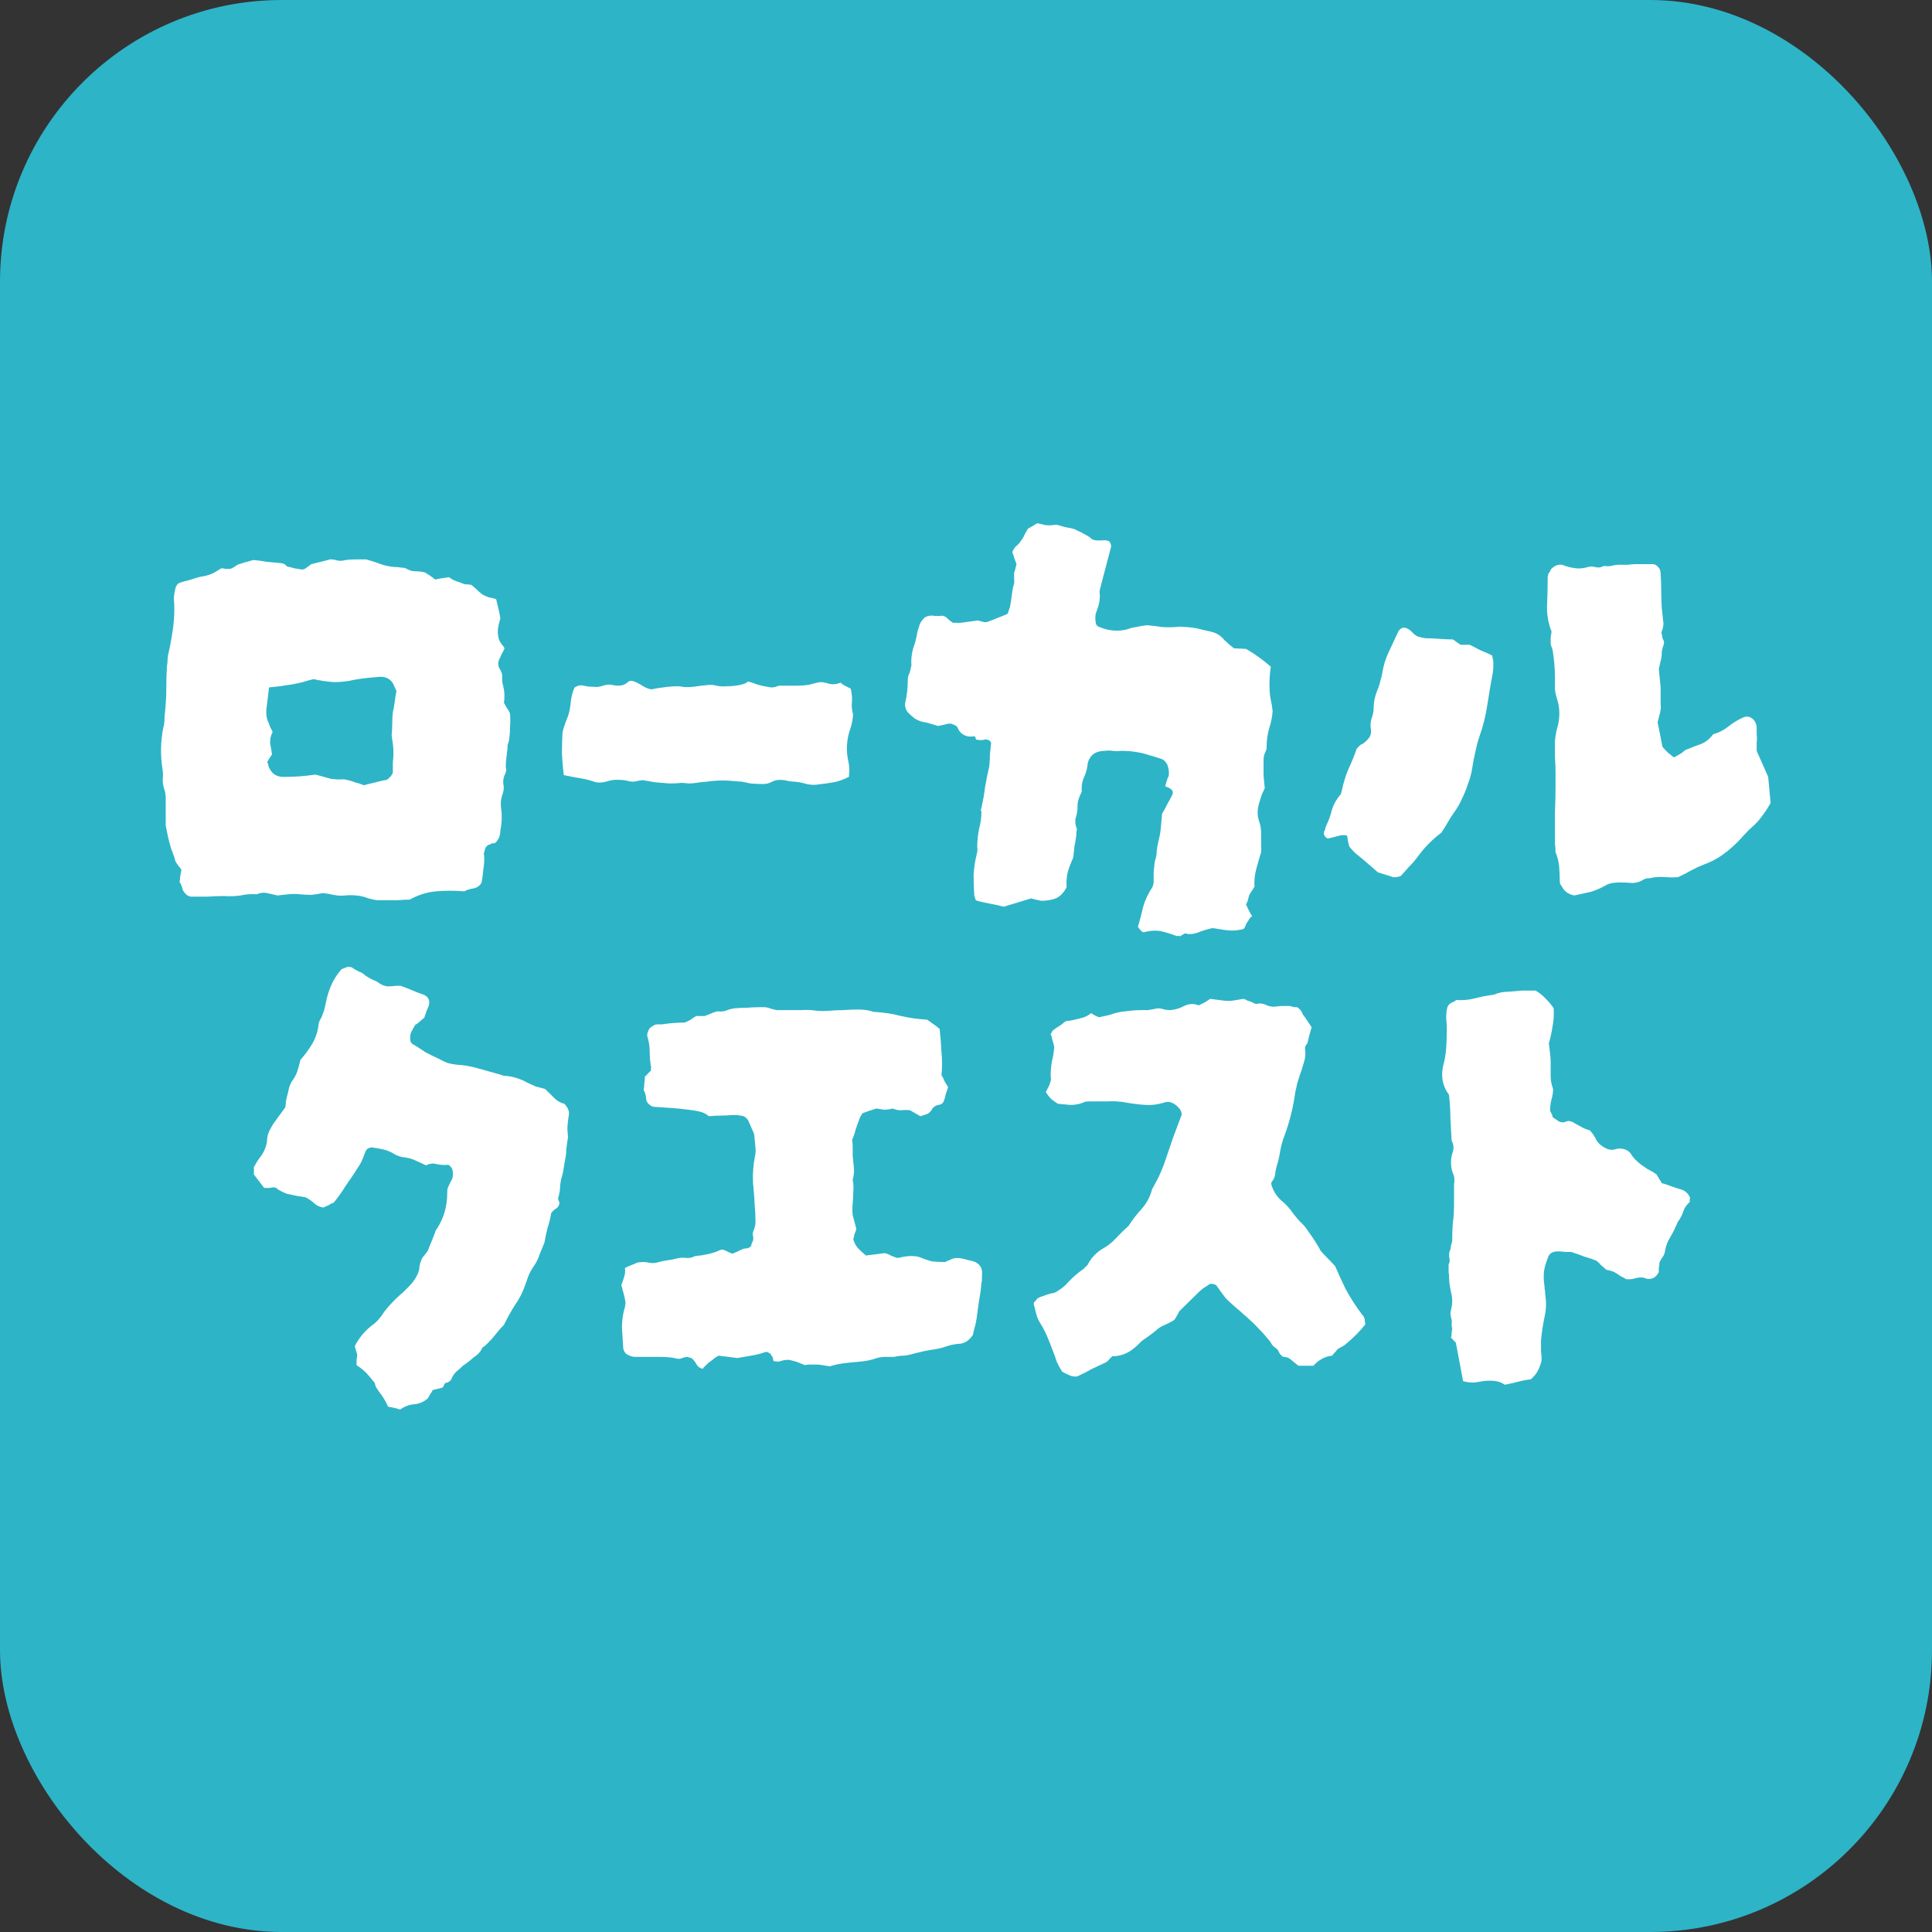
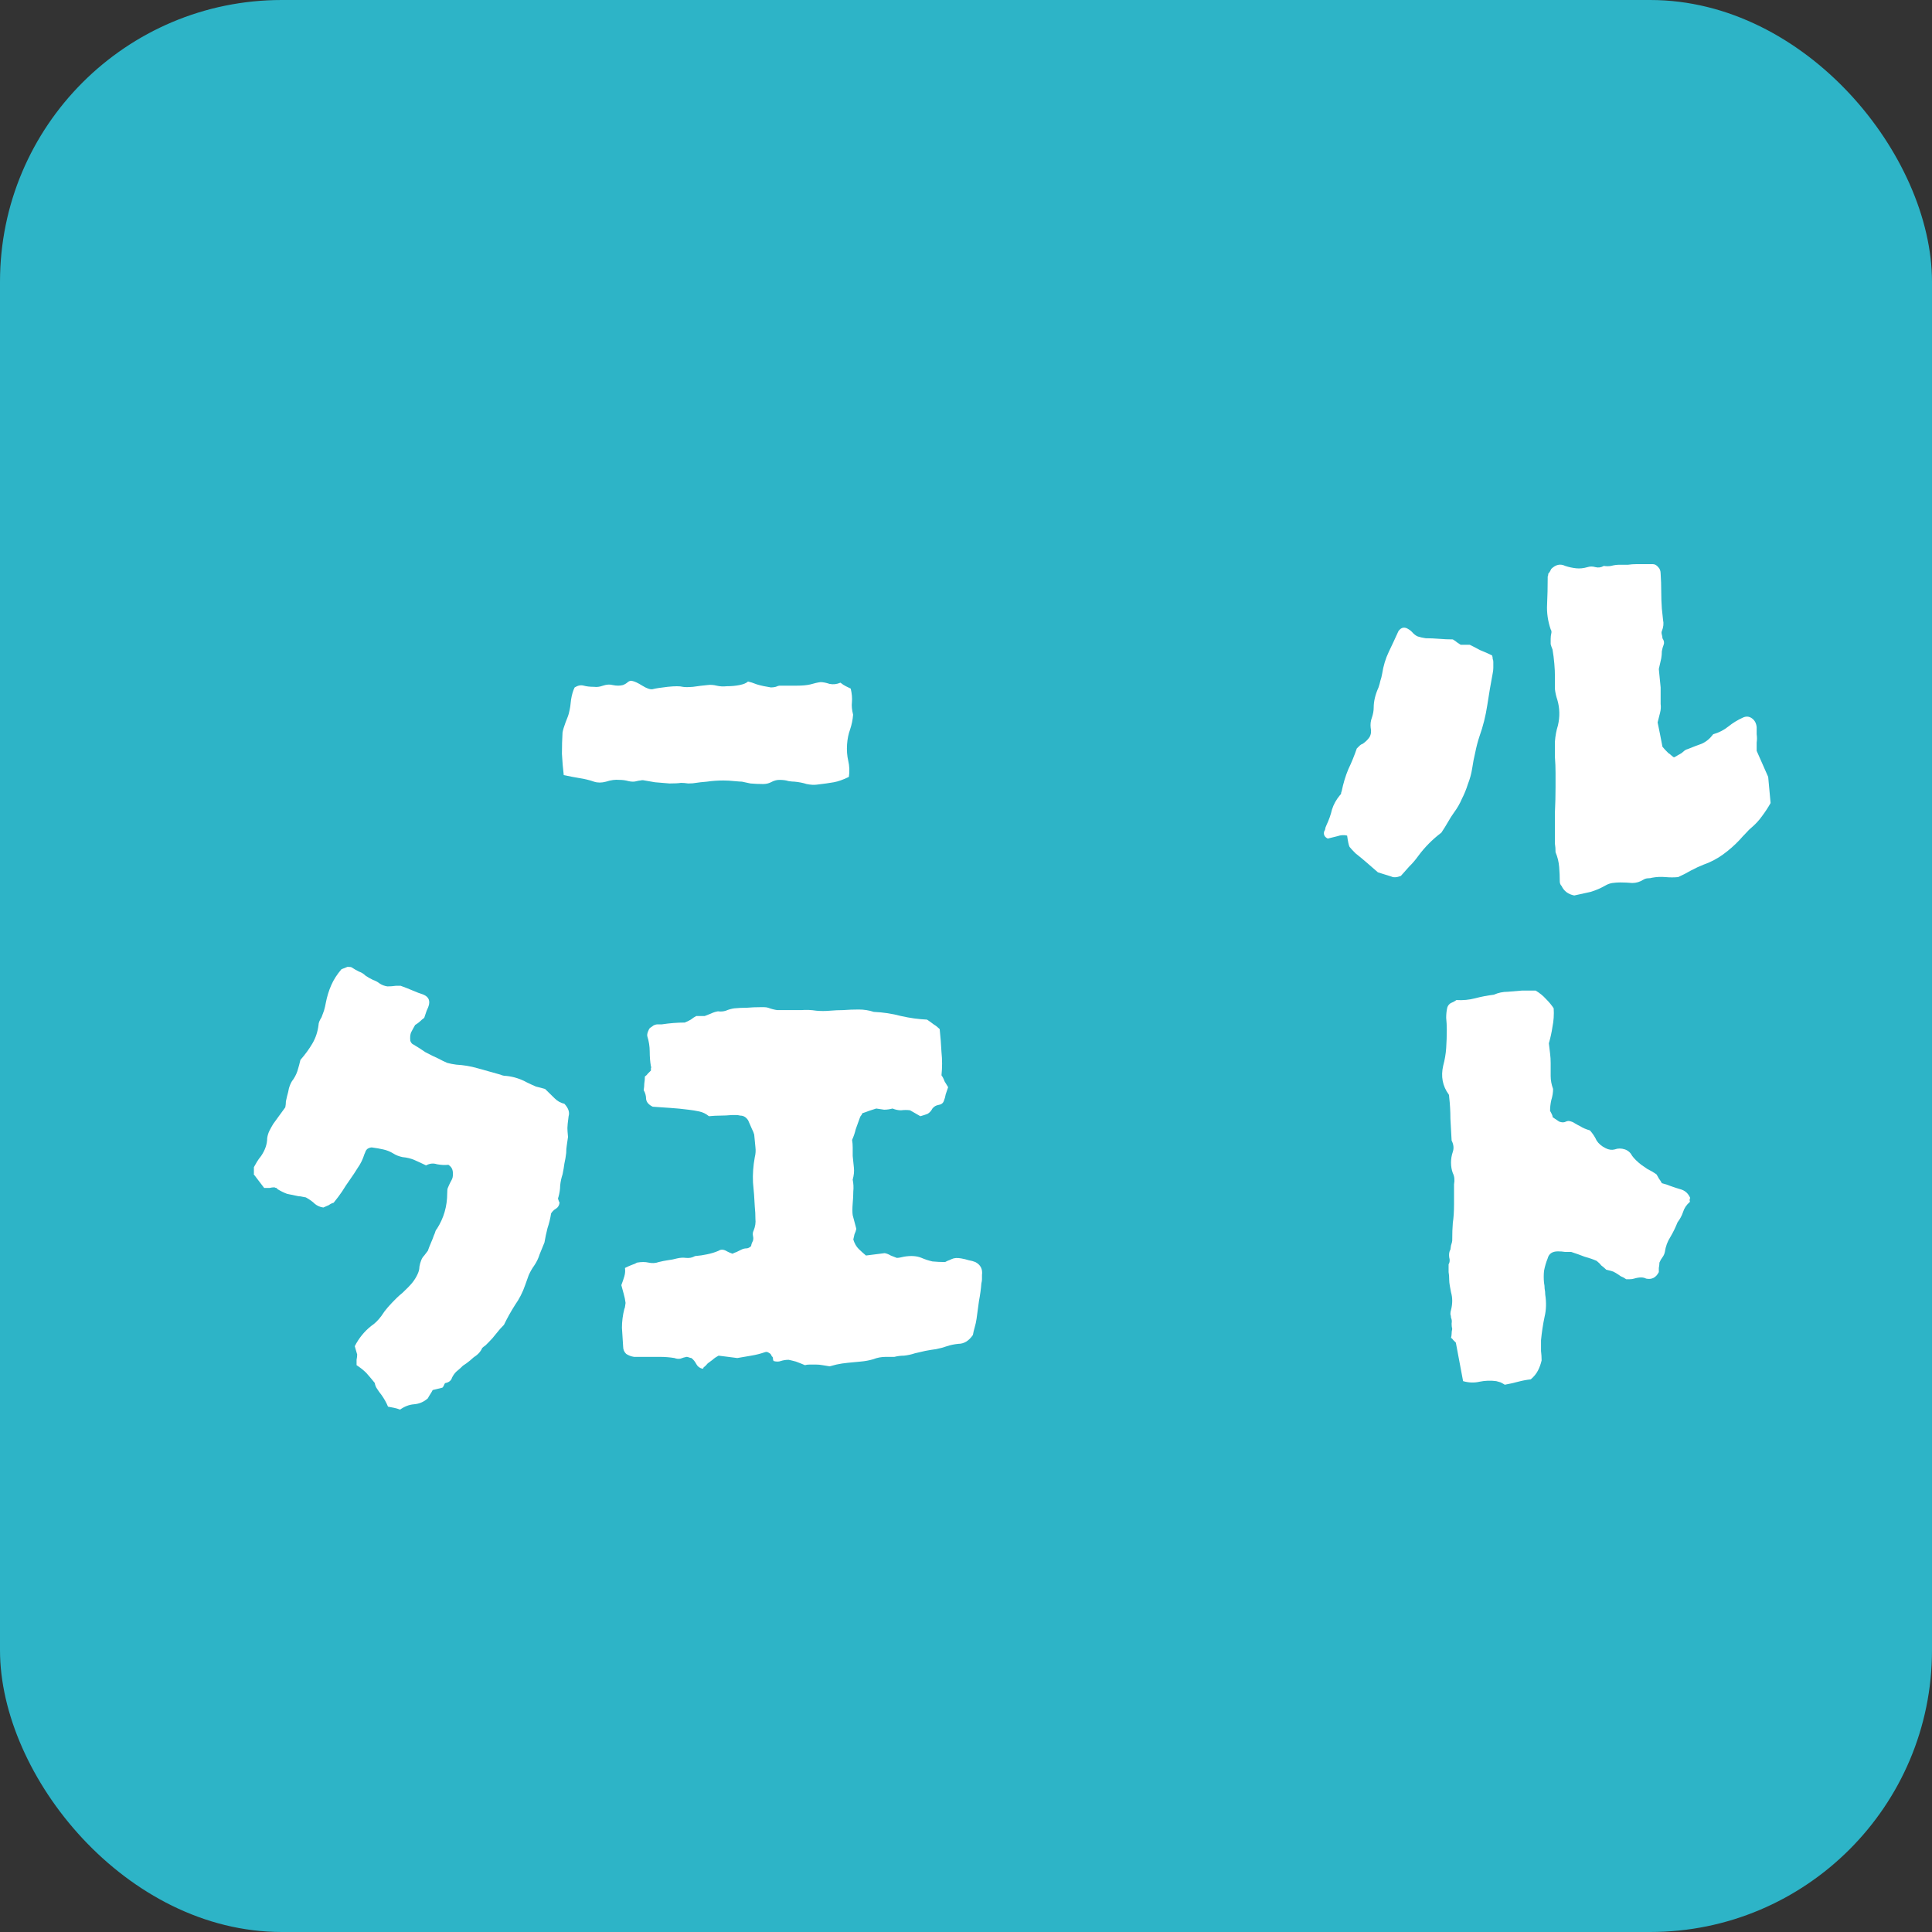
<svg xmlns="http://www.w3.org/2000/svg" width="48" height="48" viewBox="0 0 48 48" fill="none">
  <rect x="0" y="0" width="48" height="48" fill="#333333" stroke="none" />
  <rect width="48" height="48" rx="7" fill="#2DB4C7" />
-   <path d="M12.671 17.727C12.681 17.845 12.681 17.962 12.671 18.08C12.671 18.188 12.662 18.301 12.642 18.419C12.632 18.448 12.621 18.478 12.611 18.507C12.611 18.527 12.611 18.552 12.611 18.581C12.601 18.65 12.591 18.728 12.581 18.817C12.571 18.895 12.566 18.974 12.566 19.052C12.586 19.121 12.576 19.19 12.536 19.258C12.506 19.327 12.496 19.401 12.506 19.479C12.526 19.568 12.516 19.661 12.476 19.759C12.446 19.847 12.436 19.946 12.446 20.053C12.476 20.26 12.471 20.451 12.431 20.628C12.431 20.756 12.391 20.858 12.311 20.937C12.301 20.947 12.281 20.952 12.251 20.952C12.221 20.952 12.196 20.962 12.176 20.981C12.106 20.991 12.061 21.04 12.041 21.128C12.041 21.148 12.036 21.168 12.026 21.187C12.016 21.197 12.016 21.212 12.026 21.232C12.036 21.349 12.031 21.467 12.011 21.585C12.001 21.693 11.986 21.806 11.966 21.924C11.926 22.002 11.861 22.051 11.771 22.071C11.691 22.081 11.611 22.105 11.531 22.145C11.301 22.125 11.071 22.125 10.84 22.145C10.61 22.164 10.39 22.233 10.18 22.351C10.08 22.351 9.98 22.356 9.88 22.366C9.78 22.366 9.68 22.366 9.58 22.366C9.51 22.366 9.44 22.366 9.37 22.366C9.3 22.356 9.23 22.341 9.159 22.321C9.059 22.282 8.959 22.258 8.859 22.248C8.759 22.238 8.664 22.238 8.574 22.248C8.474 22.258 8.379 22.253 8.289 22.233C8.199 22.213 8.109 22.199 8.019 22.189C7.919 22.208 7.824 22.223 7.734 22.233C7.644 22.233 7.549 22.228 7.449 22.218C7.348 22.208 7.253 22.208 7.163 22.218C7.083 22.228 6.993 22.238 6.893 22.248C6.813 22.228 6.728 22.208 6.638 22.189C6.548 22.169 6.463 22.179 6.383 22.218C6.243 22.208 6.108 22.218 5.978 22.248C5.848 22.267 5.713 22.272 5.572 22.262C5.432 22.262 5.292 22.267 5.152 22.277C5.022 22.277 4.887 22.277 4.747 22.277C4.727 22.277 4.697 22.267 4.657 22.248C4.597 22.199 4.557 22.149 4.537 22.1C4.527 22.041 4.502 21.978 4.462 21.909C4.472 21.86 4.477 21.816 4.477 21.776C4.487 21.727 4.497 21.673 4.507 21.614C4.487 21.575 4.462 21.541 4.432 21.511C4.402 21.472 4.377 21.433 4.357 21.394C4.347 21.345 4.332 21.295 4.312 21.246C4.292 21.187 4.272 21.133 4.252 21.084C4.222 20.986 4.197 20.893 4.177 20.805C4.157 20.706 4.137 20.608 4.117 20.51V20.053C4.117 19.975 4.117 19.901 4.117 19.833C4.117 19.754 4.107 19.685 4.087 19.627C4.057 19.538 4.042 19.455 4.042 19.376C4.052 19.298 4.052 19.219 4.042 19.141C3.982 18.777 3.987 18.424 4.057 18.08C4.077 18.012 4.087 17.943 4.087 17.874C4.087 17.805 4.092 17.737 4.102 17.668C4.122 17.472 4.132 17.285 4.132 17.108C4.132 16.922 4.137 16.735 4.147 16.549C4.157 16.5 4.162 16.456 4.162 16.416C4.162 16.367 4.167 16.318 4.177 16.269C4.227 16.053 4.267 15.837 4.297 15.621C4.327 15.405 4.337 15.189 4.327 14.973C4.317 14.905 4.317 14.841 4.327 14.782C4.337 14.713 4.347 14.659 4.357 14.62C4.377 14.551 4.407 14.507 4.447 14.487C4.497 14.468 4.542 14.453 4.582 14.443C4.662 14.424 4.747 14.399 4.837 14.37C4.927 14.34 5.012 14.32 5.092 14.311C5.172 14.291 5.242 14.266 5.302 14.237C5.372 14.198 5.437 14.158 5.497 14.119C5.537 14.119 5.572 14.124 5.602 14.134C5.642 14.134 5.683 14.134 5.723 14.134C5.773 14.114 5.818 14.09 5.858 14.06C5.898 14.031 5.943 14.011 5.993 14.001C6.043 13.982 6.093 13.967 6.143 13.957C6.203 13.938 6.253 13.923 6.293 13.913C6.403 13.923 6.513 13.938 6.623 13.957C6.733 13.967 6.838 13.977 6.938 13.987C7.018 13.987 7.078 14.011 7.118 14.06L7.133 14.075C7.193 14.085 7.253 14.1 7.313 14.119C7.373 14.129 7.433 14.139 7.494 14.149C7.544 14.149 7.584 14.134 7.614 14.104C7.654 14.075 7.694 14.046 7.734 14.016C7.814 13.996 7.894 13.977 7.974 13.957C8.054 13.938 8.129 13.918 8.199 13.898C8.269 13.898 8.334 13.908 8.394 13.928C8.454 13.938 8.519 13.933 8.589 13.913C8.669 13.903 8.754 13.898 8.844 13.898C8.934 13.898 9.019 13.898 9.099 13.898C9.24 13.938 9.375 13.982 9.505 14.031C9.635 14.07 9.765 14.09 9.895 14.09C9.935 14.1 9.97 14.104 10 14.104C10.04 14.104 10.075 14.114 10.105 14.134C10.175 14.173 10.245 14.193 10.315 14.193C10.395 14.193 10.475 14.203 10.555 14.222L10.675 14.296C10.735 14.335 10.78 14.37 10.81 14.399C10.89 14.379 11.005 14.36 11.156 14.34C11.226 14.399 11.321 14.443 11.441 14.473C11.471 14.492 11.511 14.507 11.561 14.517C11.611 14.517 11.661 14.522 11.711 14.531C11.761 14.571 11.806 14.61 11.846 14.649C11.886 14.688 11.931 14.728 11.981 14.767C12.031 14.796 12.086 14.821 12.146 14.841C12.206 14.851 12.266 14.865 12.326 14.885C12.346 14.963 12.366 15.047 12.386 15.135C12.406 15.214 12.421 15.292 12.431 15.371C12.401 15.459 12.381 15.547 12.371 15.636C12.361 15.714 12.371 15.803 12.401 15.901C12.421 15.94 12.441 15.975 12.461 16.004C12.491 16.034 12.516 16.068 12.536 16.107C12.516 16.156 12.491 16.205 12.461 16.254C12.441 16.303 12.421 16.348 12.401 16.387C12.371 16.456 12.371 16.524 12.401 16.593C12.441 16.652 12.466 16.711 12.476 16.77C12.476 16.819 12.476 16.873 12.476 16.932C12.486 16.981 12.496 17.025 12.506 17.064C12.536 17.182 12.541 17.315 12.521 17.462C12.541 17.501 12.566 17.545 12.596 17.594C12.627 17.634 12.652 17.678 12.671 17.727ZM9.85 17.167C9.84 17.148 9.83 17.128 9.82 17.108C9.81 17.079 9.8 17.054 9.79 17.035C9.73 16.887 9.615 16.814 9.445 16.814C9.345 16.824 9.24 16.834 9.129 16.843C9.029 16.853 8.924 16.868 8.814 16.887C8.644 16.927 8.474 16.947 8.304 16.947C8.134 16.937 7.964 16.912 7.794 16.873C7.704 16.892 7.614 16.917 7.524 16.947C7.444 16.966 7.353 16.986 7.253 17.005C7.163 17.015 7.068 17.03 6.968 17.049C6.878 17.059 6.783 17.069 6.683 17.079C6.673 17.167 6.663 17.256 6.653 17.344C6.643 17.423 6.633 17.501 6.623 17.58C6.603 17.737 6.623 17.869 6.683 17.977C6.693 18.017 6.708 18.056 6.728 18.095C6.748 18.125 6.763 18.154 6.773 18.183C6.723 18.282 6.703 18.38 6.713 18.478C6.733 18.576 6.748 18.664 6.758 18.743C6.698 18.831 6.658 18.895 6.638 18.934C6.658 18.964 6.668 18.993 6.668 19.023C6.678 19.052 6.688 19.077 6.698 19.096C6.768 19.234 6.883 19.302 7.043 19.302C7.183 19.302 7.318 19.298 7.449 19.288C7.579 19.278 7.709 19.263 7.839 19.244C7.979 19.283 8.104 19.317 8.214 19.347C8.334 19.366 8.444 19.371 8.544 19.361C8.654 19.381 8.744 19.406 8.814 19.435C8.894 19.455 8.969 19.479 9.039 19.509C9.149 19.479 9.25 19.455 9.34 19.435C9.44 19.406 9.53 19.386 9.61 19.376C9.7 19.308 9.75 19.244 9.76 19.185C9.76 19.106 9.76 19.028 9.76 18.949C9.77 18.861 9.775 18.782 9.775 18.713C9.775 18.625 9.77 18.547 9.76 18.478C9.75 18.399 9.74 18.331 9.73 18.272C9.74 18.164 9.745 18.066 9.745 17.977C9.745 17.879 9.75 17.786 9.76 17.698C9.78 17.609 9.795 17.526 9.805 17.447C9.815 17.359 9.83 17.265 9.85 17.167Z" fill="white" />
  <path d="M21.195 17.756C21.186 17.884 21.16 18.007 21.12 18.125C21.08 18.233 21.055 18.355 21.045 18.493C21.035 18.64 21.045 18.777 21.075 18.905C21.105 19.033 21.11 19.165 21.09 19.302C20.95 19.371 20.825 19.415 20.715 19.435C20.605 19.455 20.465 19.474 20.295 19.494C20.225 19.504 20.14 19.499 20.04 19.479C19.95 19.45 19.85 19.43 19.74 19.42C19.7 19.42 19.65 19.415 19.59 19.406C19.53 19.386 19.454 19.376 19.364 19.376C19.294 19.376 19.224 19.396 19.154 19.435C19.094 19.465 19.029 19.479 18.959 19.479C18.849 19.479 18.744 19.474 18.644 19.465C18.544 19.445 18.474 19.43 18.434 19.42C18.404 19.42 18.339 19.415 18.239 19.406C18.149 19.396 18.059 19.391 17.969 19.391C17.829 19.391 17.694 19.401 17.563 19.42C17.443 19.43 17.353 19.44 17.293 19.45C17.243 19.46 17.178 19.465 17.098 19.465C17.028 19.455 16.968 19.45 16.918 19.45C16.858 19.46 16.763 19.465 16.633 19.465C16.513 19.455 16.393 19.445 16.273 19.435C16.153 19.415 16.068 19.401 16.018 19.391C15.977 19.381 15.943 19.381 15.912 19.391C15.893 19.391 15.863 19.396 15.822 19.406C15.762 19.425 15.692 19.425 15.612 19.406C15.542 19.386 15.467 19.376 15.387 19.376C15.287 19.366 15.177 19.381 15.057 19.42C14.947 19.45 14.847 19.45 14.757 19.42C14.647 19.381 14.527 19.352 14.397 19.332C14.277 19.312 14.146 19.288 14.006 19.258C13.986 19.091 13.971 18.915 13.961 18.728C13.961 18.542 13.966 18.365 13.976 18.198C13.986 18.139 14.011 18.056 14.051 17.948C14.101 17.83 14.132 17.742 14.142 17.683C14.162 17.604 14.177 17.506 14.187 17.388C14.207 17.261 14.237 17.157 14.277 17.079C14.357 17.03 14.432 17.015 14.502 17.035C14.572 17.054 14.657 17.064 14.757 17.064C14.827 17.074 14.902 17.064 14.982 17.035C15.072 17.005 15.152 17 15.222 17.02C15.272 17.03 15.317 17.035 15.357 17.035C15.397 17.035 15.437 17.03 15.477 17.02C15.527 17 15.567 16.976 15.597 16.947C15.637 16.917 15.672 16.907 15.702 16.917C15.762 16.927 15.848 16.966 15.957 17.035C16.068 17.104 16.153 17.133 16.213 17.123C16.283 17.104 16.408 17.084 16.588 17.064C16.768 17.045 16.893 17.045 16.963 17.064C17.013 17.074 17.098 17.074 17.218 17.064C17.348 17.045 17.468 17.03 17.578 17.02C17.648 17.01 17.724 17.015 17.804 17.035C17.884 17.054 17.969 17.059 18.059 17.049C18.169 17.049 18.274 17.04 18.374 17.02C18.474 17 18.544 16.971 18.584 16.932C18.634 16.942 18.709 16.966 18.809 17.005C18.909 17.035 19.024 17.059 19.154 17.079C19.194 17.079 19.234 17.074 19.274 17.064C19.314 17.045 19.349 17.035 19.38 17.035H19.8C19.93 17.035 20.04 17.025 20.13 17.005C20.23 16.976 20.315 16.956 20.385 16.947C20.445 16.947 20.52 16.961 20.61 16.991C20.7 17.01 20.79 17 20.88 16.961C20.93 17 20.975 17.03 21.015 17.049C21.055 17.069 21.096 17.089 21.136 17.108C21.166 17.236 21.175 17.349 21.166 17.447C21.155 17.535 21.166 17.639 21.195 17.756Z" fill="white" />
-   <path d="M31.618 17.668C31.608 17.815 31.578 17.962 31.528 18.11C31.488 18.257 31.468 18.414 31.468 18.581C31.468 18.61 31.458 18.645 31.438 18.684C31.428 18.713 31.418 18.738 31.408 18.758C31.398 18.797 31.393 18.836 31.393 18.875C31.393 18.905 31.393 18.934 31.393 18.964C31.393 19.062 31.393 19.165 31.393 19.273C31.403 19.371 31.413 19.474 31.423 19.582C31.403 19.622 31.378 19.676 31.348 19.744C31.328 19.813 31.308 19.877 31.288 19.936C31.238 20.093 31.233 20.24 31.273 20.378C31.313 20.476 31.333 20.589 31.333 20.716C31.333 20.834 31.333 20.947 31.333 21.055C31.343 21.065 31.343 21.079 31.333 21.099C31.333 21.119 31.333 21.143 31.333 21.173C31.293 21.3 31.253 21.438 31.213 21.585C31.173 21.732 31.158 21.88 31.168 22.027C31.148 22.066 31.123 22.105 31.093 22.145C31.073 22.174 31.053 22.208 31.033 22.248C31.023 22.287 31.013 22.326 31.003 22.366C30.993 22.405 30.978 22.439 30.958 22.468C30.998 22.567 31.048 22.665 31.108 22.763C31.078 22.783 31.053 22.807 31.033 22.837C31.023 22.866 31.008 22.891 30.988 22.91C30.968 22.94 30.953 22.969 30.943 22.999C30.933 23.038 30.913 23.067 30.883 23.087C30.733 23.116 30.623 23.126 30.553 23.116C30.493 23.116 30.352 23.097 30.132 23.058C30.032 23.077 29.927 23.107 29.817 23.146C29.717 23.195 29.612 23.215 29.502 23.205C29.472 23.185 29.442 23.185 29.412 23.205C29.382 23.224 29.347 23.244 29.307 23.264C29.297 23.254 29.282 23.249 29.262 23.249C29.242 23.259 29.227 23.259 29.217 23.249C29.087 23.2 28.957 23.161 28.827 23.131C28.697 23.112 28.561 23.121 28.421 23.161C28.391 23.171 28.341 23.126 28.271 23.028C28.321 22.861 28.366 22.689 28.406 22.513C28.456 22.346 28.532 22.189 28.631 22.041C28.642 22.022 28.647 22.002 28.647 21.983C28.657 21.963 28.662 21.943 28.662 21.924C28.662 21.835 28.662 21.747 28.662 21.659C28.672 21.561 28.682 21.472 28.692 21.394C28.722 21.315 28.737 21.236 28.737 21.158C28.747 21.07 28.762 20.981 28.782 20.893C28.812 20.785 28.832 20.672 28.842 20.554C28.852 20.436 28.862 20.323 28.872 20.215C28.922 20.137 28.962 20.063 28.992 19.995C29.032 19.926 29.072 19.852 29.112 19.774C29.172 19.676 29.132 19.602 28.992 19.553C28.982 19.543 28.967 19.538 28.947 19.538C28.947 19.538 28.957 19.504 28.977 19.435C28.997 19.366 29.017 19.312 29.037 19.273C29.047 19.204 29.042 19.136 29.022 19.067C29.012 18.998 28.972 18.934 28.902 18.875C28.862 18.856 28.807 18.836 28.737 18.817C28.667 18.797 28.602 18.777 28.541 18.758C28.331 18.689 28.101 18.655 27.851 18.655C27.781 18.664 27.711 18.664 27.641 18.655C27.581 18.645 27.516 18.645 27.446 18.655C27.226 18.655 27.086 18.753 27.026 18.949C27.016 19.077 26.986 19.195 26.936 19.302C26.886 19.41 26.866 19.533 26.875 19.671C26.846 19.73 26.82 19.788 26.8 19.847C26.78 19.906 26.77 19.975 26.77 20.053C26.77 20.142 26.756 20.23 26.726 20.319C26.705 20.407 26.715 20.5 26.756 20.598C26.756 20.618 26.75 20.643 26.741 20.672C26.741 20.692 26.741 20.716 26.741 20.746C26.73 20.844 26.715 20.937 26.695 21.025C26.685 21.104 26.675 21.197 26.665 21.305C26.615 21.413 26.57 21.531 26.53 21.659C26.5 21.776 26.49 21.904 26.5 22.041C26.43 22.179 26.34 22.272 26.23 22.321C26.12 22.361 26 22.38 25.87 22.38C25.77 22.361 25.685 22.341 25.615 22.321L24.939 22.527C24.829 22.498 24.719 22.473 24.609 22.454C24.499 22.434 24.389 22.41 24.279 22.38C24.279 22.38 24.274 22.38 24.264 22.38C24.264 22.37 24.254 22.361 24.234 22.351C24.234 22.331 24.229 22.311 24.219 22.292C24.209 22.262 24.204 22.243 24.204 22.233C24.194 22.066 24.189 21.899 24.189 21.732C24.199 21.565 24.224 21.398 24.264 21.232C24.284 21.163 24.289 21.104 24.279 21.055C24.279 20.898 24.294 20.746 24.324 20.598C24.364 20.451 24.384 20.309 24.384 20.171C24.374 20.152 24.369 20.132 24.369 20.112C24.379 20.093 24.384 20.078 24.384 20.068C24.424 19.892 24.454 19.72 24.474 19.553C24.504 19.376 24.539 19.204 24.579 19.038C24.589 18.939 24.594 18.841 24.594 18.743C24.604 18.645 24.614 18.552 24.624 18.463C24.604 18.395 24.549 18.365 24.459 18.375C24.429 18.385 24.414 18.39 24.414 18.39C24.414 18.38 24.394 18.38 24.354 18.39L24.249 18.375C24.239 18.326 24.229 18.301 24.219 18.301C24.209 18.291 24.179 18.291 24.129 18.301C23.999 18.301 23.899 18.252 23.829 18.154C23.819 18.134 23.809 18.115 23.799 18.095C23.789 18.066 23.774 18.046 23.754 18.036C23.724 18.017 23.694 18.002 23.664 17.992C23.644 17.982 23.624 17.977 23.604 17.977C23.564 17.977 23.514 17.987 23.454 18.007C23.404 18.017 23.354 18.026 23.303 18.036C23.244 18.017 23.178 17.997 23.108 17.977C23.048 17.958 22.983 17.943 22.913 17.933C22.843 17.913 22.778 17.884 22.718 17.845C22.668 17.805 22.618 17.761 22.568 17.712C22.498 17.634 22.473 17.545 22.493 17.447C22.513 17.359 22.528 17.27 22.538 17.182C22.548 17.084 22.553 16.991 22.553 16.902C22.553 16.863 22.558 16.824 22.568 16.785C22.588 16.745 22.603 16.706 22.613 16.667C22.623 16.637 22.628 16.613 22.628 16.593C22.638 16.564 22.643 16.544 22.643 16.534C22.633 16.387 22.648 16.244 22.688 16.107C22.738 15.97 22.773 15.832 22.793 15.695C22.813 15.626 22.833 15.562 22.853 15.503C22.883 15.444 22.923 15.39 22.973 15.341C23.043 15.302 23.113 15.287 23.183 15.297C23.264 15.307 23.338 15.307 23.409 15.297C23.469 15.307 23.514 15.332 23.544 15.371C23.584 15.41 23.629 15.444 23.679 15.474H23.859C23.939 15.464 24.014 15.454 24.084 15.444C24.154 15.435 24.224 15.425 24.294 15.415L24.459 15.459C24.499 15.459 24.529 15.454 24.549 15.444C24.629 15.415 24.704 15.386 24.774 15.356C24.854 15.327 24.939 15.292 25.029 15.253C25.04 15.233 25.049 15.209 25.059 15.179C25.07 15.14 25.079 15.111 25.09 15.091C25.11 14.993 25.125 14.9 25.135 14.811C25.145 14.713 25.16 14.625 25.18 14.546C25.2 14.497 25.205 14.448 25.195 14.399C25.195 14.34 25.195 14.286 25.195 14.237C25.205 14.207 25.215 14.173 25.225 14.134C25.235 14.095 25.245 14.055 25.255 14.016C25.235 13.957 25.215 13.903 25.195 13.854C25.185 13.805 25.17 13.761 25.15 13.722C25.17 13.663 25.2 13.614 25.24 13.574C25.29 13.535 25.33 13.491 25.36 13.442C25.4 13.393 25.43 13.344 25.45 13.294C25.48 13.236 25.51 13.182 25.54 13.133C25.58 13.113 25.615 13.093 25.645 13.074C25.685 13.054 25.725 13.03 25.765 13C25.825 13.01 25.89 13.024 25.96 13.044C26.03 13.054 26.1 13.054 26.17 13.044C26.23 13.034 26.285 13.039 26.335 13.059C26.395 13.079 26.45 13.093 26.5 13.103C26.63 13.123 26.715 13.147 26.756 13.177C26.805 13.196 26.901 13.245 27.041 13.324C27.081 13.353 27.111 13.378 27.131 13.398C27.151 13.407 27.186 13.417 27.236 13.427C27.296 13.427 27.346 13.427 27.386 13.427C27.426 13.417 27.481 13.422 27.551 13.442C27.601 13.501 27.616 13.56 27.596 13.618C27.556 13.766 27.516 13.918 27.476 14.075C27.436 14.222 27.396 14.374 27.356 14.531C27.346 14.571 27.336 14.61 27.326 14.649C27.316 14.688 27.316 14.733 27.326 14.782C27.326 14.87 27.316 14.954 27.296 15.032C27.276 15.101 27.251 15.175 27.221 15.253C27.211 15.322 27.211 15.39 27.221 15.459C27.221 15.469 27.226 15.489 27.236 15.518C27.256 15.547 27.281 15.567 27.311 15.577C27.551 15.675 27.781 15.695 28.001 15.636C28.081 15.606 28.161 15.587 28.241 15.577C28.321 15.557 28.406 15.543 28.497 15.533C28.616 15.543 28.737 15.557 28.857 15.577C28.977 15.587 29.102 15.587 29.232 15.577C29.292 15.567 29.352 15.567 29.412 15.577C29.472 15.577 29.537 15.582 29.607 15.592C29.697 15.601 29.792 15.621 29.892 15.651C29.992 15.67 30.077 15.69 30.147 15.71C30.258 15.749 30.348 15.813 30.418 15.901C30.498 15.979 30.578 16.048 30.658 16.107L30.958 16.122C31.178 16.249 31.383 16.397 31.573 16.564C31.543 16.76 31.533 16.947 31.543 17.123C31.543 17.202 31.553 17.29 31.573 17.388C31.593 17.477 31.608 17.57 31.618 17.668Z" fill="white" />
  <path d="M43.99 19.951C43.93 20.058 43.86 20.166 43.779 20.274C43.709 20.373 43.629 20.461 43.539 20.54C43.479 20.589 43.424 20.643 43.374 20.701C43.324 20.751 43.274 20.805 43.224 20.863C43.094 21.001 42.954 21.124 42.804 21.232C42.654 21.34 42.494 21.423 42.324 21.482C42.224 21.521 42.119 21.57 42.008 21.629C41.908 21.688 41.803 21.742 41.693 21.791C41.593 21.801 41.488 21.801 41.378 21.791C41.268 21.781 41.158 21.786 41.048 21.806C41.018 21.816 40.983 21.821 40.943 21.821C40.913 21.821 40.878 21.83 40.838 21.85C40.748 21.909 40.653 21.938 40.553 21.938C40.453 21.929 40.353 21.924 40.252 21.924C40.193 21.924 40.127 21.929 40.057 21.938C39.997 21.948 39.942 21.968 39.892 21.997C39.772 22.066 39.647 22.12 39.517 22.159C39.387 22.189 39.252 22.218 39.112 22.248C38.962 22.218 38.857 22.14 38.797 22.012C38.767 21.983 38.752 21.943 38.752 21.894C38.752 21.776 38.747 21.659 38.737 21.541C38.727 21.413 38.697 21.291 38.647 21.173C38.647 21.094 38.642 21.025 38.632 20.966C38.632 20.898 38.632 20.834 38.632 20.775C38.632 20.579 38.632 20.378 38.632 20.171C38.642 19.965 38.647 19.759 38.647 19.553C38.647 19.435 38.647 19.317 38.647 19.2C38.647 19.072 38.642 18.944 38.632 18.817C38.632 18.679 38.632 18.547 38.632 18.419C38.642 18.282 38.667 18.149 38.707 18.021C38.757 17.805 38.752 17.594 38.692 17.388C38.662 17.3 38.642 17.212 38.632 17.123C38.632 17.025 38.632 16.927 38.632 16.829C38.632 16.711 38.627 16.598 38.617 16.49C38.607 16.372 38.592 16.254 38.572 16.137C38.551 16.087 38.536 16.043 38.526 16.004C38.526 15.955 38.526 15.911 38.526 15.871C38.526 15.822 38.532 15.778 38.541 15.739C38.551 15.7 38.547 15.665 38.526 15.636C38.456 15.43 38.426 15.224 38.437 15.017C38.447 14.801 38.452 14.585 38.452 14.37C38.452 14.35 38.452 14.335 38.452 14.325C38.462 14.306 38.467 14.281 38.467 14.252C38.486 14.232 38.502 14.212 38.511 14.193C38.522 14.173 38.532 14.153 38.541 14.134C38.652 14.026 38.767 14.001 38.887 14.06C38.977 14.09 39.067 14.109 39.157 14.119C39.247 14.129 39.342 14.119 39.442 14.09C39.502 14.07 39.567 14.07 39.637 14.09C39.707 14.109 39.777 14.1 39.847 14.06C39.907 14.07 39.967 14.07 40.027 14.06C40.097 14.041 40.167 14.031 40.237 14.031C40.307 14.031 40.378 14.031 40.448 14.031C40.518 14.021 40.588 14.016 40.658 14.016H41.063C41.113 14.016 41.158 14.041 41.198 14.09C41.238 14.129 41.258 14.183 41.258 14.252C41.268 14.399 41.273 14.546 41.273 14.693C41.273 14.841 41.278 14.983 41.288 15.12C41.298 15.219 41.308 15.312 41.318 15.4C41.338 15.489 41.328 15.582 41.288 15.68C41.278 15.7 41.278 15.729 41.288 15.768C41.298 15.798 41.303 15.827 41.303 15.857C41.343 15.916 41.353 15.97 41.333 16.019C41.313 16.068 41.298 16.122 41.288 16.181C41.288 16.24 41.283 16.299 41.273 16.357C41.263 16.397 41.253 16.441 41.243 16.49C41.233 16.539 41.223 16.583 41.213 16.622L41.258 17.079V17.491C41.268 17.56 41.263 17.634 41.243 17.712C41.223 17.791 41.203 17.869 41.183 17.948C41.203 18.046 41.223 18.144 41.243 18.242C41.263 18.34 41.283 18.444 41.303 18.552C41.333 18.591 41.383 18.645 41.453 18.713C41.473 18.723 41.493 18.738 41.513 18.758C41.533 18.777 41.558 18.797 41.588 18.817C41.608 18.807 41.628 18.797 41.648 18.787C41.678 18.767 41.703 18.753 41.723 18.743C41.763 18.723 41.798 18.699 41.828 18.669C41.858 18.64 41.893 18.62 41.934 18.61C42.053 18.561 42.169 18.517 42.279 18.478C42.389 18.429 42.484 18.35 42.564 18.242C42.704 18.203 42.829 18.139 42.939 18.051C43.049 17.962 43.169 17.889 43.299 17.83C43.379 17.791 43.454 17.796 43.524 17.845C43.594 17.894 43.634 17.967 43.644 18.066V18.242C43.654 18.311 43.654 18.38 43.644 18.448C43.644 18.507 43.644 18.576 43.644 18.655L43.93 19.302C43.94 19.41 43.95 19.518 43.96 19.627C43.97 19.735 43.98 19.843 43.99 19.951ZM37.101 16.446C37.101 16.495 37.101 16.544 37.101 16.593C37.101 16.632 37.096 16.677 37.086 16.726C37.036 16.991 36.991 17.256 36.951 17.521C36.911 17.786 36.846 18.046 36.755 18.301C36.715 18.419 36.681 18.552 36.651 18.699C36.62 18.826 36.595 18.959 36.575 19.096C36.555 19.224 36.52 19.352 36.47 19.479C36.43 19.607 36.38 19.73 36.32 19.847C36.27 19.965 36.205 20.078 36.125 20.186C36.075 20.255 36.025 20.333 35.975 20.422C35.925 20.51 35.87 20.598 35.81 20.687C35.59 20.854 35.4 21.045 35.24 21.261C35.17 21.359 35.095 21.448 35.014 21.526C34.944 21.605 34.874 21.683 34.804 21.762C34.704 21.801 34.624 21.806 34.564 21.776L34.234 21.673C34.144 21.595 34.054 21.516 33.964 21.438C33.874 21.359 33.779 21.281 33.679 21.202C33.609 21.133 33.559 21.079 33.529 21.04C33.509 21.001 33.489 20.908 33.469 20.76C33.389 20.741 33.309 20.746 33.228 20.775C33.148 20.795 33.068 20.814 32.988 20.834C32.908 20.795 32.878 20.736 32.898 20.657C32.918 20.628 32.928 20.598 32.928 20.569C32.938 20.54 32.948 20.515 32.958 20.495C33.018 20.368 33.063 20.24 33.093 20.112C33.133 19.985 33.199 19.867 33.288 19.759C33.309 19.739 33.319 19.725 33.319 19.715C33.319 19.695 33.324 19.676 33.334 19.656C33.374 19.46 33.429 19.278 33.499 19.111C33.579 18.944 33.649 18.772 33.709 18.596C33.739 18.566 33.764 18.542 33.784 18.522C33.804 18.503 33.829 18.488 33.859 18.478C33.929 18.429 33.984 18.375 34.024 18.316C34.064 18.247 34.074 18.169 34.054 18.08C34.044 17.992 34.054 17.909 34.084 17.83C34.114 17.742 34.129 17.658 34.129 17.58C34.129 17.423 34.169 17.256 34.249 17.079C34.269 17.02 34.284 16.966 34.294 16.917C34.314 16.858 34.329 16.799 34.339 16.74C34.369 16.544 34.424 16.362 34.504 16.195C34.584 16.029 34.664 15.857 34.744 15.68C34.814 15.582 34.899 15.567 34.999 15.636C35.02 15.646 35.044 15.665 35.075 15.695C35.125 15.754 35.175 15.793 35.225 15.813C35.285 15.832 35.35 15.847 35.42 15.857C35.53 15.857 35.64 15.862 35.75 15.871C35.87 15.881 35.985 15.886 36.095 15.886C36.145 15.916 36.18 15.94 36.2 15.96C36.23 15.979 36.26 15.999 36.29 16.019H36.515C36.595 16.058 36.681 16.102 36.77 16.151C36.871 16.191 36.971 16.235 37.071 16.284C37.081 16.313 37.086 16.343 37.086 16.372C37.096 16.392 37.101 16.416 37.101 16.446Z" fill="white" />
  <path d="M14.127 27.732C14.107 27.879 14.097 27.977 14.097 28.027C14.097 28.066 14.102 28.14 14.112 28.247C14.102 28.316 14.092 28.385 14.082 28.454C14.072 28.512 14.067 28.576 14.067 28.645C14.057 28.733 14.042 28.822 14.022 28.91C14.012 28.989 13.997 29.077 13.977 29.175C13.947 29.264 13.927 29.357 13.917 29.455C13.917 29.543 13.902 29.642 13.872 29.749C13.862 29.759 13.862 29.779 13.872 29.808C13.882 29.838 13.892 29.862 13.902 29.882C13.892 29.951 13.862 30 13.812 30.029C13.762 30.059 13.722 30.098 13.692 30.147C13.672 30.275 13.642 30.397 13.602 30.515C13.572 30.633 13.547 30.751 13.527 30.869C13.487 30.967 13.447 31.065 13.407 31.163C13.377 31.261 13.332 31.355 13.272 31.443C13.222 31.512 13.177 31.59 13.137 31.678C13.107 31.757 13.077 31.84 13.047 31.929C12.987 32.105 12.902 32.272 12.791 32.429C12.691 32.587 12.601 32.749 12.521 32.915C12.451 32.984 12.386 33.058 12.326 33.136C12.266 33.215 12.201 33.288 12.131 33.357C12.111 33.377 12.086 33.401 12.056 33.431C12.026 33.45 12.001 33.47 11.981 33.49C11.951 33.559 11.906 33.617 11.846 33.666C11.786 33.706 11.731 33.75 11.681 33.799C11.621 33.848 11.561 33.892 11.501 33.931C11.451 33.981 11.396 34.03 11.336 34.079C11.296 34.118 11.261 34.167 11.231 34.226C11.211 34.295 11.161 34.339 11.081 34.358C11.061 34.358 11.046 34.373 11.036 34.403C11.025 34.432 11.011 34.457 10.991 34.476C10.95 34.486 10.911 34.496 10.87 34.506C10.83 34.516 10.79 34.525 10.75 34.535C10.73 34.575 10.71 34.609 10.69 34.638C10.67 34.668 10.65 34.702 10.63 34.741C10.53 34.83 10.415 34.879 10.285 34.889C10.165 34.898 10.05 34.943 9.94 35.021C9.89 35.002 9.84 34.987 9.79 34.977C9.74 34.967 9.69 34.957 9.64 34.948C9.6 34.849 9.545 34.751 9.475 34.653C9.435 34.604 9.4 34.555 9.37 34.506C9.34 34.467 9.32 34.417 9.31 34.358C9.24 34.27 9.169 34.187 9.099 34.108C9.029 34.039 8.949 33.976 8.859 33.917C8.859 33.868 8.859 33.824 8.859 33.784C8.869 33.735 8.874 33.691 8.874 33.652C8.864 33.622 8.854 33.588 8.844 33.549C8.834 33.509 8.824 33.475 8.814 33.446C8.914 33.249 9.049 33.082 9.22 32.945C9.31 32.886 9.395 32.803 9.475 32.695C9.525 32.616 9.58 32.542 9.64 32.474C9.71 32.395 9.78 32.322 9.85 32.253C9.9 32.204 9.95 32.16 10 32.12C10.05 32.071 10.095 32.027 10.135 31.988C10.255 31.87 10.34 31.747 10.39 31.62C10.41 31.57 10.42 31.521 10.42 31.472C10.43 31.413 10.445 31.359 10.465 31.31C10.485 31.261 10.51 31.222 10.54 31.193C10.57 31.153 10.6 31.114 10.63 31.075C10.65 31.016 10.675 30.952 10.705 30.883C10.735 30.815 10.76 30.751 10.78 30.692C10.79 30.672 10.8 30.648 10.81 30.618C10.82 30.579 10.835 30.549 10.855 30.53C11.025 30.265 11.111 29.97 11.111 29.646C11.111 29.578 11.116 29.534 11.126 29.514C11.146 29.465 11.166 29.421 11.186 29.381C11.216 29.332 11.236 29.288 11.246 29.249C11.256 29.19 11.256 29.136 11.246 29.087C11.236 29.028 11.201 28.979 11.141 28.939C11.051 28.949 10.956 28.944 10.855 28.925C10.765 28.895 10.675 28.905 10.585 28.954C10.485 28.905 10.39 28.861 10.3 28.822C10.21 28.782 10.11 28.758 10 28.748C9.91 28.729 9.835 28.699 9.775 28.66C9.695 28.611 9.61 28.576 9.52 28.557C9.43 28.537 9.345 28.522 9.265 28.512C9.235 28.503 9.2 28.508 9.159 28.527C9.129 28.537 9.104 28.562 9.084 28.601C9.074 28.63 9.064 28.655 9.054 28.674C9.014 28.802 8.959 28.915 8.889 29.013C8.829 29.111 8.764 29.209 8.694 29.308C8.624 29.406 8.559 29.504 8.499 29.602C8.439 29.691 8.369 29.784 8.289 29.882C8.249 29.892 8.209 29.911 8.169 29.941C8.129 29.96 8.084 29.98 8.034 30C7.954 29.99 7.884 29.96 7.824 29.911C7.764 29.852 7.689 29.799 7.599 29.749C7.589 29.749 7.564 29.744 7.524 29.735C7.484 29.725 7.449 29.72 7.418 29.72C7.318 29.7 7.223 29.681 7.133 29.661C7.053 29.632 6.973 29.592 6.893 29.543C6.883 29.524 6.873 29.514 6.863 29.514C6.853 29.514 6.838 29.509 6.818 29.499C6.778 29.499 6.738 29.504 6.698 29.514C6.658 29.514 6.613 29.514 6.563 29.514L6.293 29.16L6.308 29.175V28.998C6.338 28.949 6.363 28.905 6.383 28.866C6.413 28.817 6.448 28.768 6.488 28.719C6.588 28.571 6.638 28.424 6.638 28.277C6.648 28.208 6.668 28.144 6.698 28.085C6.728 28.027 6.758 27.973 6.788 27.924C6.838 27.855 6.888 27.786 6.938 27.717C6.988 27.649 7.038 27.58 7.088 27.511C7.098 27.462 7.103 27.413 7.103 27.364C7.113 27.315 7.123 27.271 7.133 27.231C7.153 27.163 7.168 27.099 7.178 27.04C7.198 26.971 7.223 26.912 7.253 26.863C7.313 26.785 7.358 26.701 7.388 26.613C7.418 26.515 7.444 26.422 7.464 26.333C7.584 26.196 7.684 26.058 7.764 25.921C7.844 25.783 7.894 25.631 7.914 25.464C7.914 25.415 7.939 25.351 7.989 25.273C8.009 25.224 8.029 25.17 8.049 25.111C8.069 25.042 8.084 24.978 8.094 24.919C8.124 24.762 8.169 24.615 8.229 24.478C8.289 24.34 8.374 24.208 8.484 24.08L8.634 24.021C8.694 24.021 8.729 24.026 8.739 24.036C8.799 24.075 8.859 24.11 8.919 24.139C8.979 24.159 9.034 24.193 9.084 24.242C9.144 24.281 9.204 24.316 9.265 24.345C9.325 24.365 9.38 24.394 9.43 24.433C9.49 24.473 9.555 24.497 9.625 24.507C9.695 24.507 9.765 24.502 9.835 24.492H9.955C10.065 24.532 10.165 24.571 10.255 24.61C10.345 24.649 10.435 24.684 10.525 24.713C10.635 24.762 10.68 24.841 10.66 24.949C10.65 24.998 10.63 25.052 10.6 25.111C10.58 25.17 10.56 25.229 10.54 25.288C10.5 25.317 10.465 25.346 10.435 25.376C10.405 25.405 10.365 25.435 10.315 25.464C10.275 25.533 10.24 25.597 10.21 25.656C10.19 25.715 10.185 25.783 10.195 25.862C10.215 25.911 10.24 25.94 10.27 25.95C10.37 26.009 10.47 26.073 10.57 26.142C10.68 26.201 10.79 26.255 10.9 26.304C10.97 26.343 11.041 26.377 11.111 26.407C11.181 26.426 11.256 26.441 11.336 26.451C11.516 26.461 11.691 26.49 11.861 26.539C12.041 26.588 12.216 26.637 12.386 26.686C12.426 26.696 12.456 26.706 12.476 26.716C12.506 26.726 12.541 26.731 12.581 26.731C12.761 26.75 12.932 26.804 13.092 26.893C13.172 26.932 13.247 26.966 13.317 26.996C13.397 27.015 13.472 27.035 13.542 27.055C13.632 27.143 13.712 27.222 13.782 27.29C13.852 27.359 13.932 27.403 14.022 27.423C14.122 27.531 14.157 27.634 14.127 27.732Z" fill="white" />
  <path d="M24.397 31.678C24.397 31.718 24.397 31.752 24.397 31.782C24.397 31.811 24.392 31.845 24.382 31.885C24.372 32.022 24.352 32.169 24.322 32.326C24.302 32.474 24.282 32.621 24.262 32.768C24.252 32.837 24.237 32.906 24.217 32.974C24.197 33.043 24.181 33.107 24.172 33.166C24.072 33.313 23.951 33.387 23.811 33.387C23.711 33.397 23.616 33.416 23.526 33.446C23.446 33.475 23.356 33.5 23.256 33.519C23.176 33.529 23.086 33.544 22.986 33.563C22.896 33.583 22.811 33.603 22.731 33.622C22.641 33.652 22.551 33.671 22.461 33.681C22.381 33.681 22.3 33.691 22.22 33.711H22.01C21.9 33.711 21.795 33.73 21.695 33.77C21.595 33.799 21.49 33.819 21.38 33.828C21.28 33.838 21.175 33.848 21.065 33.858C20.965 33.868 20.87 33.882 20.78 33.902L20.614 33.946C20.555 33.936 20.494 33.927 20.434 33.917C20.384 33.907 20.329 33.902 20.269 33.902C20.219 33.902 20.169 33.902 20.119 33.902C20.069 33.902 20.029 33.907 19.999 33.917C19.929 33.887 19.854 33.858 19.774 33.828C19.704 33.809 19.644 33.794 19.594 33.784C19.524 33.784 19.459 33.794 19.399 33.814C19.349 33.833 19.289 33.833 19.219 33.814C19.209 33.794 19.204 33.774 19.204 33.755C19.204 33.725 19.194 33.706 19.174 33.696C19.164 33.657 19.139 33.627 19.099 33.608C19.069 33.588 19.039 33.583 19.009 33.593C18.898 33.632 18.784 33.661 18.663 33.681C18.543 33.701 18.428 33.72 18.318 33.74C18.248 33.73 18.173 33.72 18.093 33.711C18.023 33.701 17.943 33.691 17.853 33.681C17.833 33.691 17.808 33.706 17.778 33.725C17.748 33.745 17.723 33.765 17.703 33.784C17.663 33.814 17.623 33.843 17.583 33.873C17.553 33.912 17.518 33.946 17.478 33.976C17.478 33.995 17.468 34.005 17.448 34.005C17.378 33.986 17.328 33.946 17.298 33.887C17.268 33.828 17.228 33.779 17.178 33.74C17.168 33.74 17.148 33.735 17.117 33.725C17.098 33.715 17.078 33.711 17.058 33.711C17.008 33.72 16.957 33.735 16.907 33.755C16.857 33.765 16.807 33.76 16.757 33.74C16.637 33.72 16.512 33.711 16.382 33.711C16.252 33.711 16.127 33.711 16.007 33.711H15.752C15.682 33.701 15.617 33.676 15.557 33.637C15.507 33.588 15.482 33.529 15.482 33.46C15.472 33.303 15.462 33.146 15.452 32.989C15.452 32.832 15.472 32.675 15.512 32.518C15.522 32.508 15.532 32.459 15.542 32.371C15.532 32.292 15.517 32.218 15.497 32.15C15.477 32.081 15.457 32.007 15.437 31.929C15.467 31.85 15.492 31.777 15.512 31.708C15.532 31.639 15.537 31.57 15.527 31.502C15.587 31.472 15.642 31.448 15.692 31.428C15.752 31.409 15.797 31.389 15.827 31.369C15.937 31.35 16.032 31.35 16.112 31.369C16.202 31.389 16.287 31.384 16.367 31.355C16.447 31.335 16.522 31.32 16.592 31.31C16.672 31.3 16.747 31.286 16.817 31.266C16.897 31.247 16.972 31.242 17.043 31.252C17.122 31.261 17.198 31.247 17.268 31.207C17.378 31.198 17.478 31.183 17.568 31.163C17.668 31.143 17.763 31.114 17.853 31.075C17.913 31.035 17.983 31.04 18.063 31.09C18.083 31.099 18.103 31.109 18.123 31.119C18.153 31.129 18.178 31.139 18.198 31.148C18.238 31.129 18.273 31.114 18.303 31.104C18.343 31.085 18.383 31.065 18.423 31.045C18.463 31.026 18.503 31.016 18.543 31.016C18.583 31.016 18.623 30.996 18.663 30.957C18.663 30.927 18.678 30.883 18.708 30.824C18.718 30.785 18.718 30.746 18.708 30.707C18.698 30.657 18.703 30.613 18.723 30.574C18.764 30.476 18.779 30.378 18.768 30.28C18.768 30.181 18.764 30.083 18.753 29.985C18.744 29.779 18.728 29.578 18.708 29.381C18.698 29.175 18.713 28.964 18.753 28.748C18.773 28.67 18.779 28.586 18.768 28.498C18.759 28.409 18.748 28.306 18.738 28.189C18.728 28.149 18.708 28.1 18.678 28.041C18.648 27.973 18.618 27.904 18.588 27.835C18.538 27.757 18.473 27.717 18.393 27.717C18.353 27.707 18.318 27.703 18.288 27.703C18.258 27.703 18.223 27.703 18.183 27.703C18.083 27.712 17.988 27.717 17.898 27.717C17.808 27.717 17.713 27.722 17.613 27.732C17.543 27.673 17.463 27.634 17.373 27.614C17.283 27.595 17.193 27.58 17.102 27.57C16.952 27.55 16.802 27.536 16.652 27.526C16.502 27.516 16.357 27.506 16.217 27.496C16.117 27.447 16.062 27.384 16.052 27.305C16.052 27.227 16.032 27.153 15.992 27.084C16.002 27.025 16.007 26.971 16.007 26.922C16.017 26.863 16.022 26.804 16.022 26.745C16.052 26.726 16.077 26.701 16.097 26.672C16.127 26.642 16.152 26.618 16.172 26.598C16.172 26.578 16.172 26.559 16.172 26.539C16.182 26.52 16.182 26.505 16.172 26.495C16.152 26.377 16.142 26.255 16.142 26.127C16.142 25.999 16.122 25.872 16.082 25.744C16.072 25.705 16.087 25.646 16.127 25.567C16.137 25.548 16.152 25.533 16.172 25.523C16.202 25.504 16.222 25.489 16.232 25.479C16.272 25.459 16.307 25.45 16.337 25.45C16.367 25.45 16.402 25.45 16.442 25.45C16.642 25.42 16.832 25.405 17.012 25.405C17.062 25.386 17.113 25.361 17.163 25.332C17.213 25.293 17.258 25.263 17.298 25.243H17.508C17.558 25.224 17.608 25.204 17.658 25.184C17.718 25.155 17.778 25.135 17.838 25.126C17.908 25.135 17.973 25.131 18.033 25.111C18.103 25.081 18.173 25.062 18.243 25.052C18.343 25.042 18.448 25.037 18.558 25.037C18.668 25.027 18.779 25.023 18.889 25.023C18.919 25.023 18.949 25.023 18.979 25.023C19.019 25.023 19.054 25.027 19.084 25.037C19.164 25.067 19.239 25.086 19.309 25.096C19.379 25.096 19.454 25.096 19.534 25.096C19.664 25.096 19.789 25.096 19.909 25.096C20.029 25.086 20.154 25.091 20.284 25.111C20.394 25.121 20.504 25.121 20.614 25.111C20.735 25.101 20.845 25.096 20.945 25.096C21.075 25.086 21.205 25.081 21.335 25.081C21.465 25.081 21.59 25.101 21.71 25.14C21.94 25.15 22.165 25.184 22.386 25.243C22.606 25.293 22.821 25.322 23.031 25.332C23.091 25.371 23.146 25.41 23.196 25.45C23.246 25.479 23.296 25.518 23.346 25.567C23.366 25.754 23.381 25.945 23.391 26.142C23.411 26.328 23.411 26.52 23.391 26.716C23.421 26.755 23.446 26.804 23.466 26.863C23.496 26.912 23.526 26.961 23.556 27.011C23.536 27.069 23.516 27.128 23.496 27.187C23.486 27.246 23.471 27.3 23.451 27.349C23.431 27.408 23.386 27.442 23.316 27.452C23.256 27.462 23.206 27.491 23.166 27.541C23.136 27.599 23.096 27.644 23.046 27.673C22.996 27.693 22.936 27.712 22.866 27.732L22.611 27.585C22.541 27.575 22.466 27.575 22.386 27.585C22.316 27.585 22.245 27.57 22.175 27.541C22.105 27.56 22.035 27.57 21.965 27.57C21.895 27.56 21.83 27.55 21.77 27.541C21.71 27.56 21.65 27.58 21.59 27.599C21.54 27.619 21.485 27.639 21.425 27.658C21.415 27.688 21.4 27.712 21.38 27.732C21.37 27.752 21.36 27.776 21.35 27.806C21.32 27.884 21.29 27.968 21.26 28.056C21.24 28.144 21.21 28.233 21.17 28.321C21.18 28.38 21.185 28.444 21.185 28.512C21.185 28.581 21.185 28.65 21.185 28.719C21.195 28.817 21.205 28.915 21.215 29.013C21.225 29.102 21.215 29.2 21.185 29.308C21.205 29.406 21.21 29.504 21.2 29.602C21.2 29.691 21.195 29.789 21.185 29.897C21.175 30.024 21.175 30.122 21.185 30.191C21.205 30.26 21.235 30.373 21.275 30.53C21.265 30.579 21.25 30.623 21.23 30.662C21.22 30.702 21.21 30.746 21.2 30.795C21.23 30.893 21.275 30.972 21.335 31.031C21.395 31.09 21.455 31.143 21.515 31.193L21.98 31.134C22.03 31.143 22.08 31.163 22.13 31.193C22.18 31.212 22.23 31.232 22.28 31.252C22.32 31.252 22.381 31.242 22.461 31.222C22.631 31.193 22.776 31.202 22.896 31.252C22.986 31.291 23.076 31.32 23.166 31.34C23.266 31.35 23.371 31.355 23.481 31.355C23.501 31.345 23.521 31.335 23.541 31.325C23.571 31.315 23.606 31.3 23.646 31.281C23.706 31.252 23.786 31.247 23.886 31.266C23.946 31.276 24.006 31.291 24.067 31.31C24.127 31.32 24.181 31.335 24.232 31.355C24.362 31.423 24.417 31.531 24.397 31.678Z" fill="white" />
-   <path d="M33.923 32.901C33.793 33.068 33.633 33.23 33.443 33.387C33.413 33.416 33.377 33.441 33.337 33.46C33.297 33.48 33.262 33.5 33.232 33.519C33.212 33.549 33.187 33.578 33.157 33.608C33.137 33.627 33.117 33.652 33.097 33.681C32.997 33.691 32.907 33.72 32.827 33.77C32.757 33.809 32.692 33.863 32.632 33.931H32.257C32.197 33.882 32.137 33.833 32.077 33.784C32.027 33.735 31.962 33.711 31.882 33.711C31.832 33.681 31.797 33.642 31.776 33.593C31.756 33.544 31.721 33.505 31.672 33.475C31.631 33.446 31.601 33.411 31.581 33.372C31.561 33.333 31.531 33.293 31.491 33.254C31.421 33.166 31.346 33.082 31.266 33.004C31.196 32.925 31.121 32.852 31.041 32.783C30.991 32.734 30.941 32.69 30.891 32.65C30.841 32.601 30.791 32.557 30.741 32.518C30.581 32.38 30.481 32.287 30.441 32.238C30.401 32.189 30.326 32.086 30.216 31.929C30.136 31.89 30.076 31.885 30.035 31.914C29.995 31.944 29.951 31.973 29.901 32.002C29.86 32.032 29.82 32.066 29.78 32.105L29.3 32.577C29.29 32.596 29.275 32.626 29.255 32.665C29.235 32.695 29.215 32.729 29.195 32.768C29.185 32.778 29.175 32.788 29.165 32.798C29.155 32.807 29.14 32.817 29.12 32.827C29.05 32.866 28.98 32.901 28.91 32.93C28.84 32.96 28.78 32.999 28.73 33.048C28.61 33.146 28.49 33.234 28.37 33.313C28.33 33.352 28.29 33.392 28.25 33.431C28.22 33.46 28.184 33.49 28.145 33.519C27.994 33.637 27.824 33.696 27.634 33.696C27.614 33.715 27.589 33.74 27.559 33.77C27.539 33.799 27.514 33.824 27.484 33.843C27.384 33.892 27.269 33.946 27.139 34.005C27.019 34.074 26.894 34.138 26.764 34.197C26.694 34.206 26.629 34.197 26.569 34.167C26.518 34.148 26.459 34.118 26.389 34.079C26.338 34 26.293 33.917 26.253 33.828C26.223 33.73 26.188 33.632 26.148 33.534C26.108 33.426 26.063 33.313 26.013 33.195C25.963 33.077 25.903 32.965 25.833 32.856C25.793 32.788 25.763 32.714 25.743 32.636C25.723 32.557 25.703 32.479 25.683 32.4C25.683 32.361 25.698 32.336 25.728 32.326C25.748 32.277 25.788 32.243 25.848 32.223C25.898 32.204 25.953 32.184 26.013 32.164C26.073 32.145 26.133 32.13 26.193 32.12C26.333 32.051 26.453 31.958 26.554 31.84C26.664 31.723 26.784 31.62 26.914 31.531C26.934 31.512 26.954 31.492 26.974 31.472C26.994 31.453 27.009 31.438 27.019 31.428C27.109 31.252 27.239 31.114 27.409 31.016C27.529 30.947 27.634 30.864 27.724 30.765C27.824 30.657 27.929 30.554 28.039 30.456C28.14 30.299 28.25 30.157 28.37 30.029C28.49 29.892 28.575 29.73 28.625 29.543C28.685 29.435 28.74 29.332 28.79 29.234C28.84 29.126 28.885 29.018 28.925 28.91C28.995 28.704 29.065 28.498 29.135 28.292C29.215 28.076 29.29 27.874 29.36 27.688C29.35 27.609 29.325 27.555 29.285 27.526C29.255 27.487 29.215 27.452 29.165 27.423C29.085 27.374 29.005 27.364 28.925 27.393C28.765 27.442 28.61 27.462 28.46 27.452C28.31 27.442 28.149 27.423 27.979 27.393C27.829 27.364 27.674 27.354 27.514 27.364C27.364 27.364 27.214 27.364 27.064 27.364C26.994 27.364 26.944 27.374 26.914 27.393C26.814 27.433 26.709 27.452 26.599 27.452C26.498 27.442 26.393 27.433 26.283 27.423C26.223 27.384 26.168 27.344 26.118 27.305C26.068 27.256 26.023 27.197 25.983 27.128C26.003 27.099 26.018 27.069 26.028 27.04C26.048 27.011 26.063 26.981 26.073 26.952C26.083 26.922 26.093 26.893 26.103 26.863C26.113 26.824 26.113 26.785 26.103 26.745C26.103 26.618 26.113 26.495 26.133 26.377C26.163 26.259 26.183 26.137 26.193 26.009C26.183 25.96 26.168 25.906 26.148 25.847C26.138 25.788 26.123 25.734 26.103 25.685C26.123 25.666 26.133 25.651 26.133 25.641C26.143 25.621 26.153 25.607 26.163 25.597C26.213 25.558 26.263 25.523 26.313 25.494C26.363 25.464 26.409 25.43 26.448 25.391C26.479 25.371 26.509 25.361 26.539 25.361C26.569 25.361 26.604 25.356 26.644 25.346C26.734 25.327 26.814 25.307 26.884 25.288C26.964 25.268 27.039 25.229 27.109 25.17C27.159 25.209 27.224 25.243 27.304 25.273C27.404 25.253 27.494 25.234 27.574 25.214C27.704 25.165 27.834 25.135 27.964 25.126C28.104 25.106 28.239 25.096 28.37 25.096C28.42 25.096 28.47 25.096 28.52 25.096C28.58 25.086 28.635 25.076 28.685 25.067C28.755 25.047 28.82 25.047 28.88 25.067C28.94 25.086 29.005 25.096 29.075 25.096C29.195 25.086 29.31 25.052 29.42 24.993C29.54 24.934 29.66 24.929 29.78 24.978C29.84 24.949 29.89 24.924 29.93 24.905C29.98 24.875 30.026 24.846 30.066 24.816C30.226 24.836 30.341 24.851 30.411 24.861C30.491 24.87 30.561 24.87 30.621 24.861C30.691 24.851 30.781 24.836 30.891 24.816C30.931 24.826 30.966 24.841 30.996 24.861C31.036 24.87 31.076 24.885 31.116 24.905C31.136 24.915 31.156 24.924 31.176 24.934C31.206 24.944 31.231 24.944 31.251 24.934C31.331 24.924 31.406 24.939 31.476 24.978C31.556 25.008 31.631 25.018 31.701 25.008C31.762 24.998 31.822 24.993 31.882 24.993C31.942 24.993 31.997 24.993 32.047 24.993C32.087 25.003 32.122 25.013 32.152 25.023C32.182 25.023 32.207 25.023 32.227 25.023C32.287 25.062 32.327 25.106 32.347 25.155C32.367 25.204 32.392 25.243 32.422 25.273L32.587 25.523C32.547 25.651 32.512 25.783 32.482 25.921C32.472 25.931 32.457 25.95 32.437 25.98C32.427 26.009 32.422 26.034 32.422 26.053C32.442 26.171 32.432 26.289 32.392 26.407C32.362 26.515 32.327 26.623 32.287 26.731C32.267 26.79 32.247 26.853 32.227 26.922C32.217 26.981 32.202 27.05 32.182 27.128C32.132 27.501 32.042 27.865 31.912 28.218C31.862 28.346 31.827 28.473 31.806 28.601C31.787 28.729 31.756 28.856 31.716 28.984C31.706 29.023 31.697 29.067 31.686 29.116C31.686 29.155 31.681 29.19 31.672 29.219C31.662 29.259 31.646 29.293 31.626 29.322C31.606 29.342 31.591 29.372 31.581 29.411C31.631 29.597 31.732 29.749 31.882 29.867C31.962 29.936 32.037 30.019 32.107 30.118C32.177 30.216 32.257 30.309 32.347 30.397C32.407 30.456 32.462 30.525 32.512 30.604C32.562 30.672 32.612 30.746 32.662 30.824C32.732 30.932 32.782 31.016 32.812 31.075C32.852 31.124 32.897 31.173 32.947 31.222C32.997 31.271 33.072 31.35 33.172 31.458C33.252 31.644 33.337 31.831 33.428 32.017C33.528 32.204 33.638 32.38 33.758 32.547C33.778 32.577 33.803 32.611 33.833 32.65C33.863 32.68 33.883 32.709 33.893 32.739C33.903 32.758 33.908 32.783 33.908 32.812C33.908 32.832 33.913 32.861 33.923 32.901Z" fill="white" />
  <path d="M41.993 29.764C41.983 29.774 41.978 29.794 41.978 29.823C41.988 29.843 41.988 29.857 41.978 29.867C41.898 29.936 41.843 30.019 41.813 30.118C41.783 30.206 41.738 30.289 41.678 30.368C41.628 30.495 41.568 30.618 41.498 30.736C41.428 30.844 41.383 30.967 41.363 31.104C41.353 31.153 41.333 31.198 41.303 31.237C41.273 31.276 41.248 31.32 41.228 31.369C41.228 31.409 41.223 31.453 41.213 31.502C41.213 31.541 41.213 31.575 41.213 31.605C41.143 31.742 41.038 31.796 40.898 31.767C40.828 31.728 40.727 31.728 40.597 31.767C40.567 31.777 40.532 31.782 40.492 31.782C40.462 31.782 40.432 31.782 40.402 31.782C40.362 31.752 40.317 31.728 40.267 31.708C40.227 31.678 40.182 31.649 40.132 31.62C40.102 31.6 40.067 31.585 40.027 31.575C39.987 31.566 39.947 31.556 39.907 31.546C39.867 31.507 39.827 31.472 39.787 31.443C39.757 31.404 39.717 31.364 39.667 31.325C39.577 31.286 39.477 31.252 39.367 31.222C39.267 31.183 39.157 31.143 39.036 31.104C38.996 31.104 38.946 31.104 38.886 31.104C38.826 31.094 38.766 31.09 38.706 31.09C38.566 31.09 38.481 31.148 38.451 31.266C38.411 31.364 38.381 31.467 38.361 31.575C38.351 31.674 38.351 31.772 38.361 31.87C38.371 31.919 38.376 31.968 38.376 32.017C38.386 32.066 38.391 32.115 38.391 32.164C38.421 32.361 38.416 32.542 38.376 32.709C38.336 32.896 38.306 33.092 38.286 33.298C38.286 33.387 38.286 33.475 38.286 33.563C38.296 33.642 38.301 33.72 38.301 33.799C38.281 33.887 38.251 33.971 38.211 34.049C38.171 34.128 38.111 34.202 38.031 34.27C37.931 34.28 37.826 34.3 37.716 34.329C37.606 34.359 37.496 34.383 37.386 34.403C37.355 34.383 37.321 34.364 37.281 34.344C37.24 34.334 37.205 34.324 37.175 34.314C37.035 34.295 36.895 34.3 36.755 34.329C36.625 34.359 36.49 34.354 36.35 34.314L36.17 33.357C36.15 33.338 36.13 33.318 36.11 33.298C36.09 33.269 36.07 33.249 36.05 33.239C36.06 33.2 36.065 33.166 36.065 33.136C36.065 33.097 36.07 33.058 36.08 33.019C36.07 32.979 36.065 32.935 36.065 32.886C36.075 32.827 36.07 32.778 36.05 32.739C36.05 32.709 36.045 32.68 36.035 32.65C36.035 32.611 36.04 32.577 36.05 32.547C36.09 32.39 36.09 32.243 36.05 32.105C36.04 32.056 36.03 32.002 36.02 31.944C36.01 31.885 36.005 31.836 36.005 31.796C36.005 31.718 36 31.654 35.99 31.605C35.99 31.546 35.99 31.482 35.99 31.413C36.02 31.364 36.025 31.305 36.005 31.237C35.995 31.158 36.005 31.094 36.035 31.045C36.035 31.035 36.04 31.001 36.05 30.942C36.07 30.883 36.08 30.844 36.08 30.824C36.08 30.648 36.085 30.5 36.095 30.383C36.115 30.255 36.125 30.098 36.125 29.911V29.425C36.145 29.317 36.135 29.224 36.095 29.146C36.065 29.067 36.05 28.979 36.05 28.881C36.05 28.792 36.065 28.704 36.095 28.616C36.125 28.527 36.115 28.434 36.065 28.336C36.055 28.149 36.045 27.968 36.035 27.791C36.035 27.614 36.025 27.438 36.005 27.261C36.005 27.222 36 27.197 35.99 27.187C35.84 26.981 35.795 26.745 35.855 26.48C35.895 26.333 35.92 26.186 35.93 26.039C35.94 25.891 35.945 25.739 35.945 25.582C35.945 25.484 35.94 25.386 35.93 25.288C35.93 25.189 35.94 25.101 35.96 25.023C35.98 24.974 36.01 24.939 36.05 24.919C36.1 24.9 36.145 24.875 36.185 24.846C36.345 24.856 36.5 24.841 36.65 24.802C36.8 24.762 36.955 24.733 37.115 24.713C37.225 24.664 37.34 24.64 37.461 24.64C37.581 24.63 37.701 24.62 37.821 24.61H38.151C38.251 24.669 38.336 24.738 38.406 24.816C38.486 24.895 38.551 24.974 38.601 25.052C38.611 25.209 38.601 25.361 38.571 25.509C38.551 25.646 38.521 25.783 38.481 25.921C38.491 25.999 38.501 26.083 38.511 26.171C38.521 26.25 38.526 26.328 38.526 26.407C38.526 26.515 38.526 26.623 38.526 26.731C38.526 26.839 38.546 26.947 38.586 27.055C38.586 27.143 38.571 27.236 38.541 27.334C38.521 27.423 38.511 27.511 38.511 27.599C38.561 27.688 38.581 27.737 38.571 27.747C38.561 27.747 38.616 27.786 38.736 27.865C38.786 27.884 38.831 27.889 38.871 27.879C38.911 27.86 38.946 27.85 38.976 27.85C39.036 27.86 39.087 27.879 39.127 27.909C39.176 27.938 39.222 27.963 39.262 27.982C39.322 28.022 39.402 28.056 39.502 28.085C39.572 28.164 39.627 28.247 39.667 28.336C39.717 28.414 39.792 28.478 39.892 28.527C39.972 28.567 40.047 28.576 40.117 28.557C40.197 28.527 40.282 28.527 40.372 28.557C40.452 28.586 40.512 28.64 40.552 28.719C40.602 28.787 40.677 28.861 40.777 28.939C40.807 28.959 40.858 28.994 40.928 29.043C41.008 29.082 41.083 29.126 41.153 29.175C41.173 29.205 41.193 29.239 41.213 29.278C41.243 29.317 41.268 29.357 41.288 29.396C41.368 29.416 41.443 29.44 41.513 29.47C41.593 29.499 41.668 29.524 41.738 29.543C41.858 29.573 41.943 29.646 41.993 29.764Z" fill="white" />
</svg>